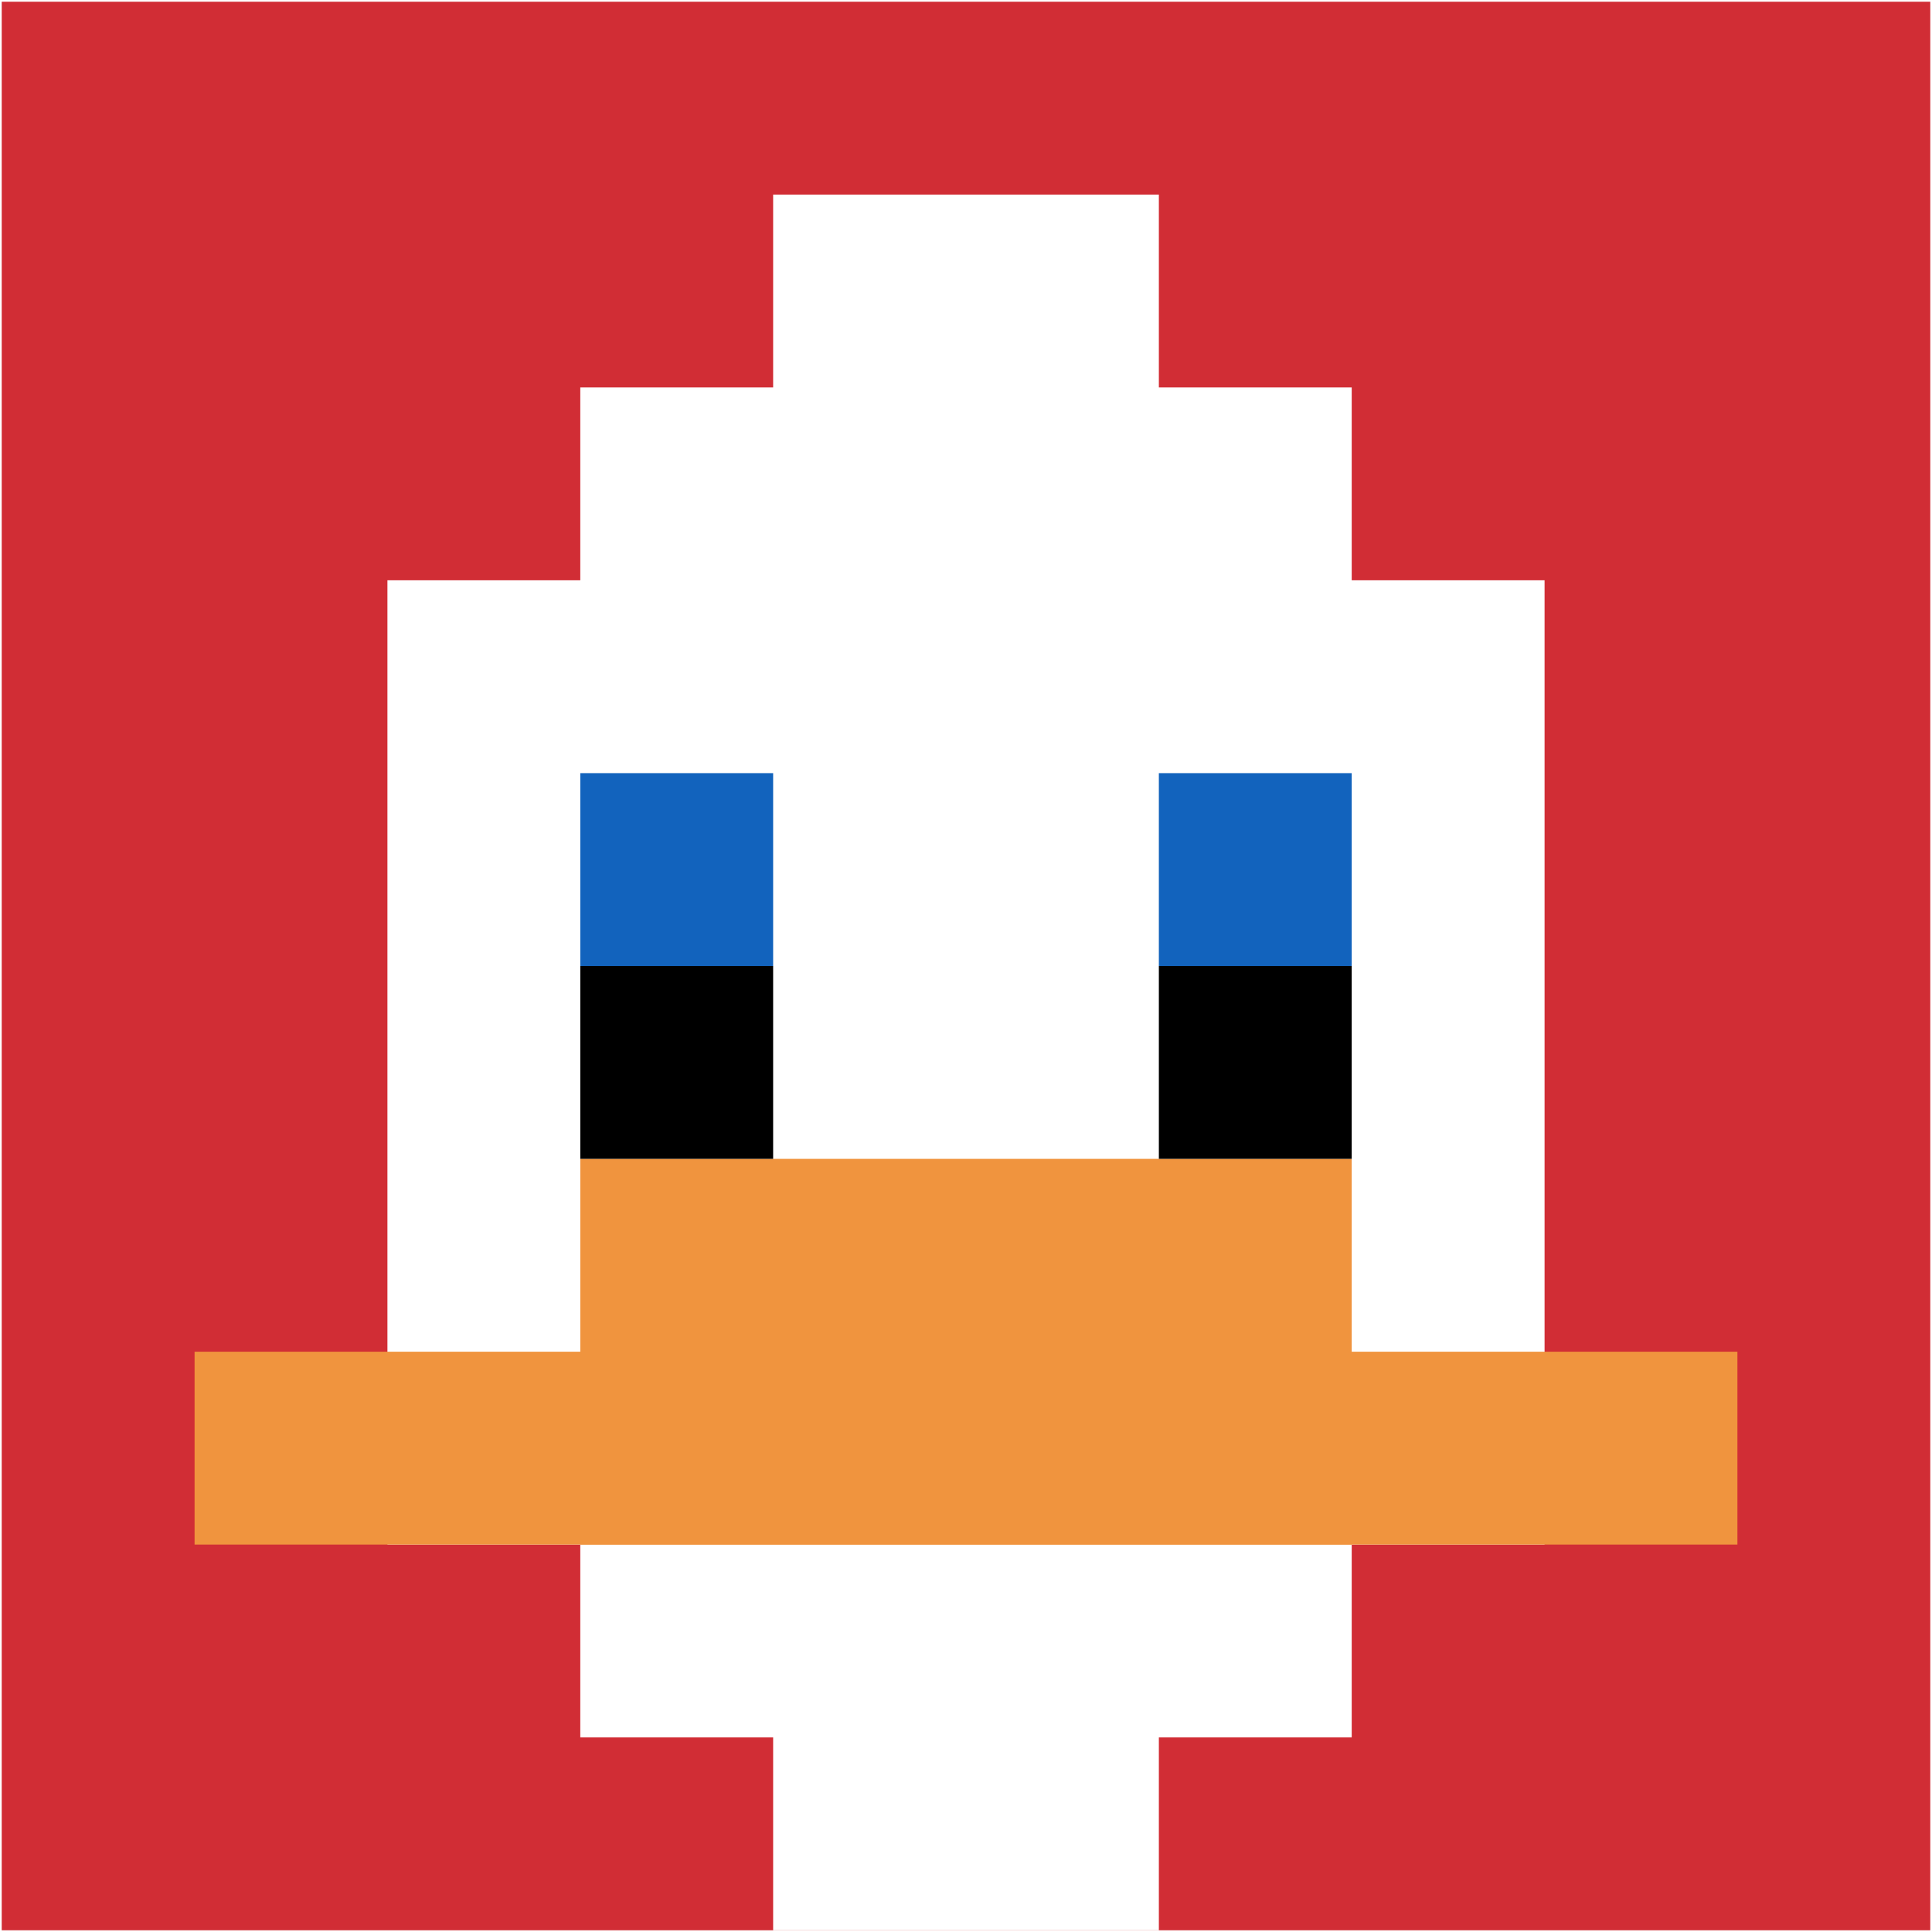
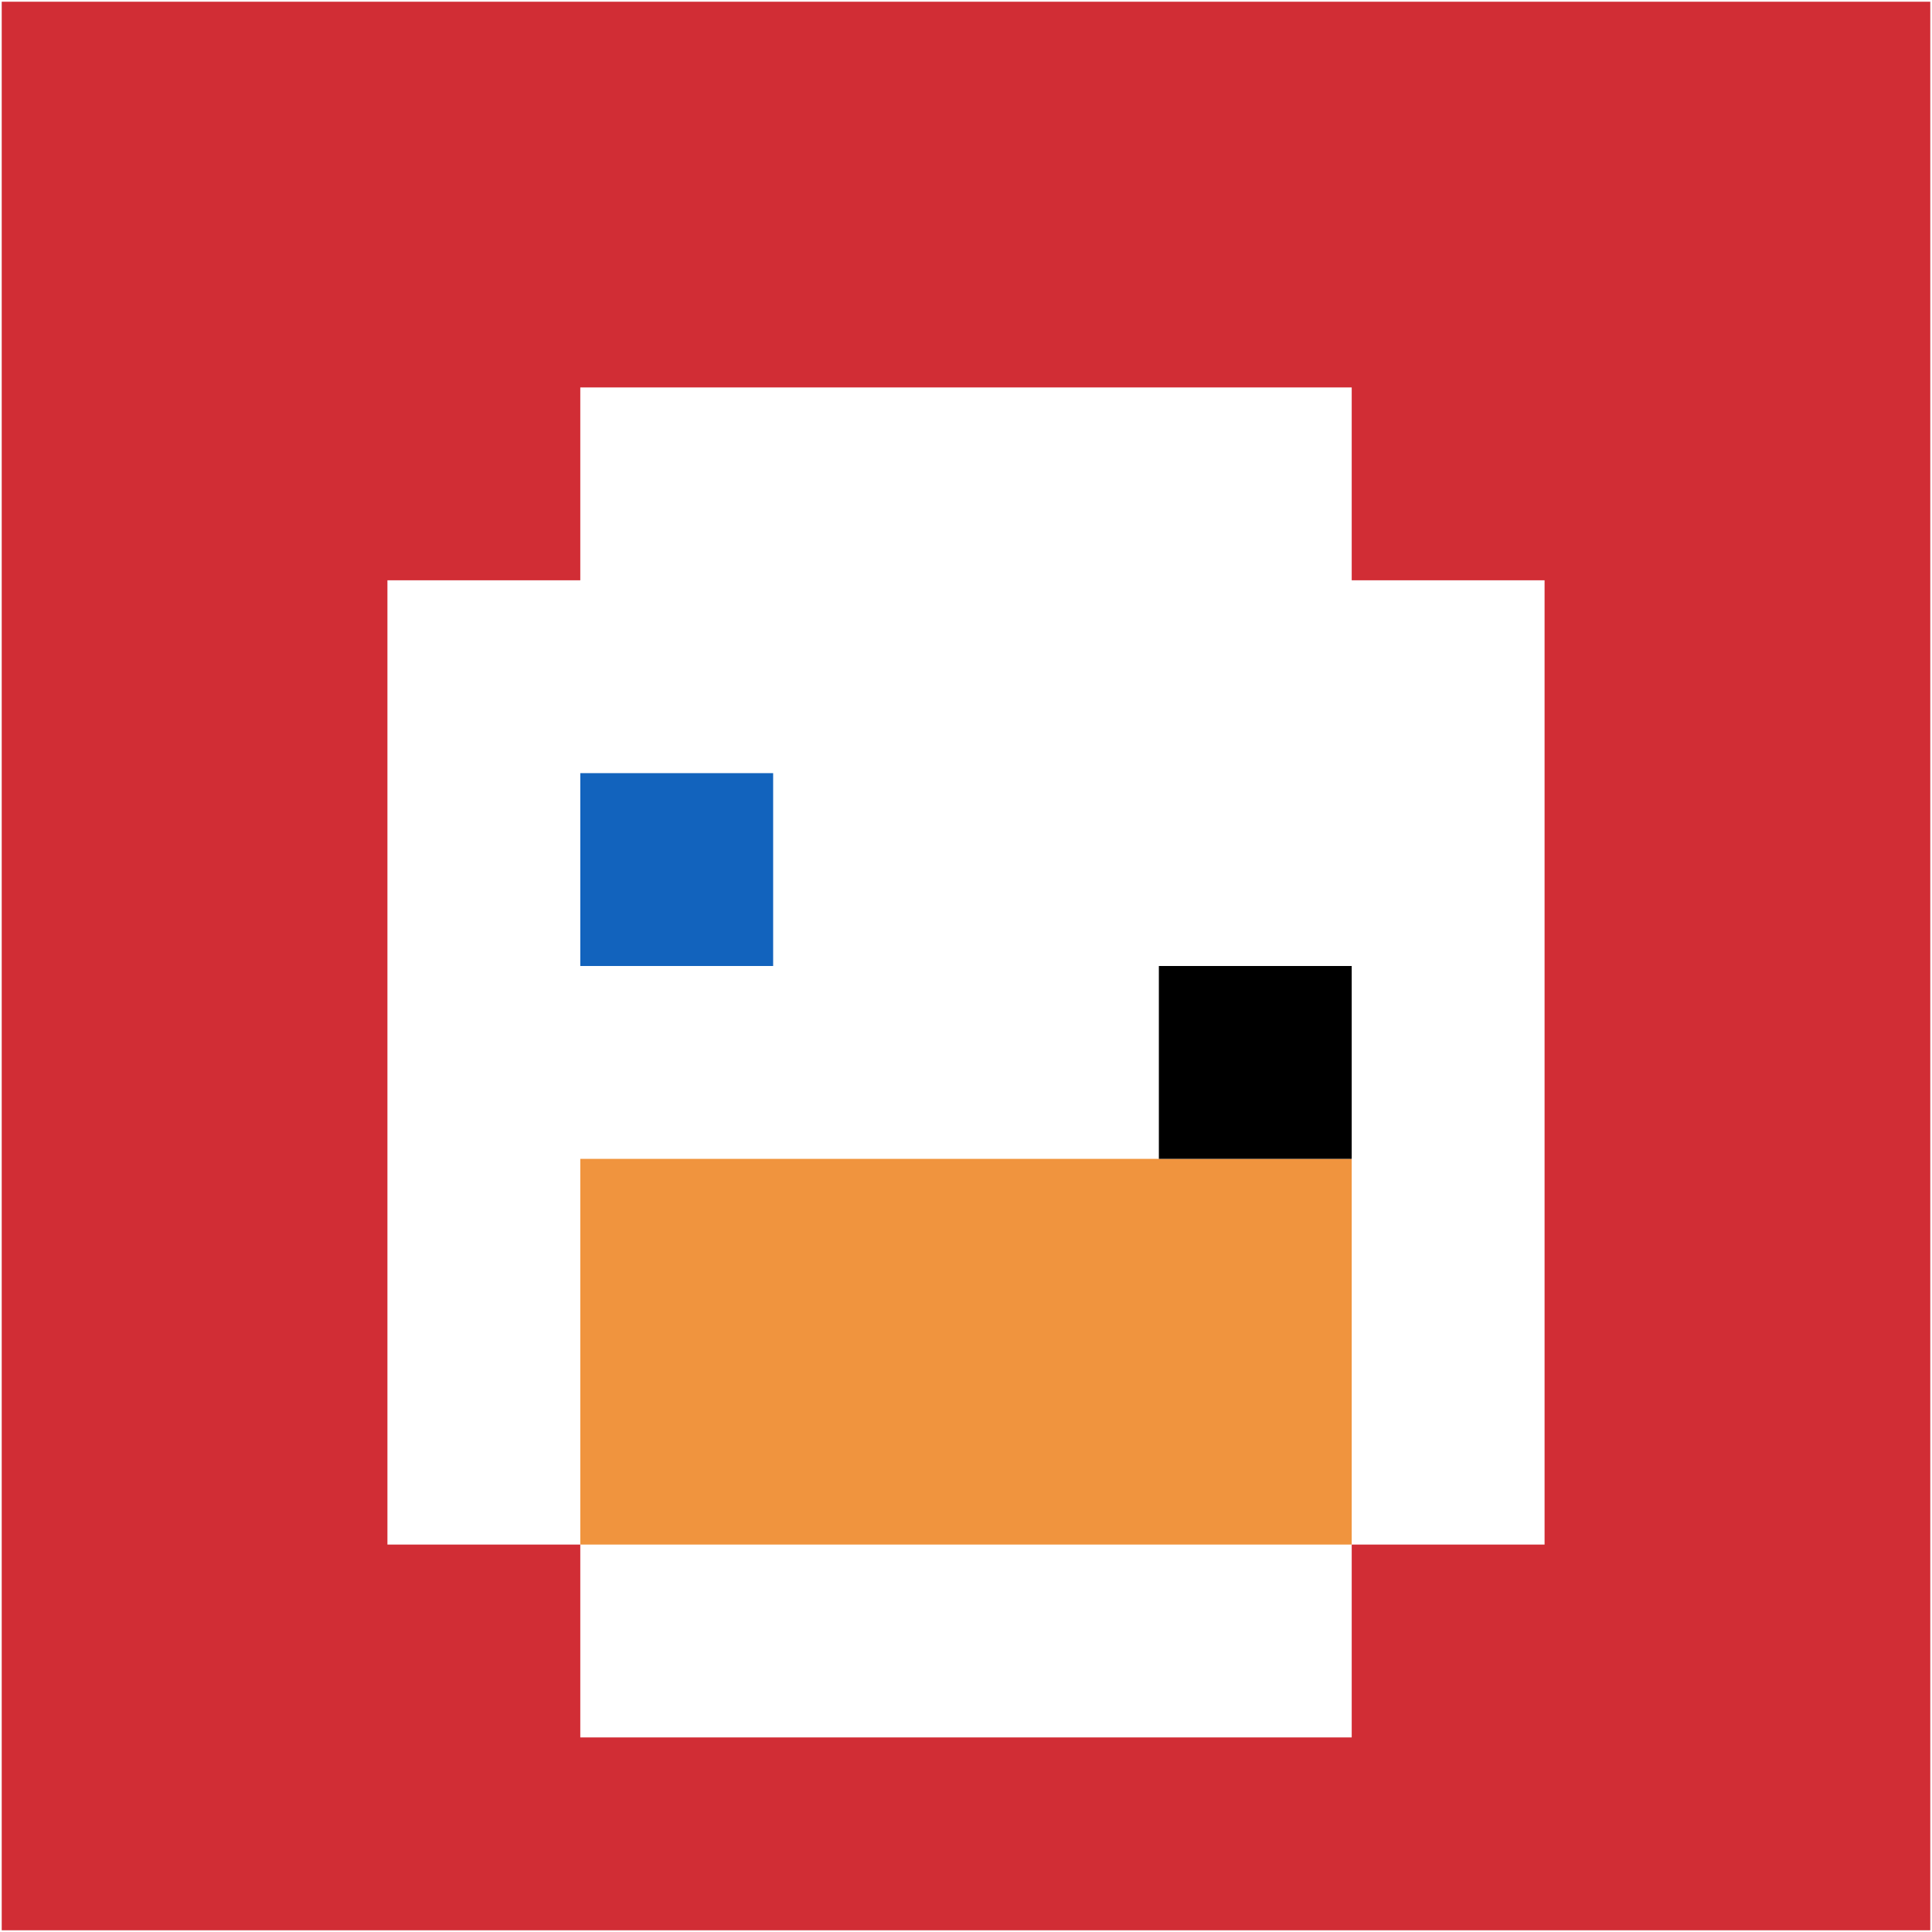
<svg xmlns="http://www.w3.org/2000/svg" version="1.1" width="1123" height="1123">
  <title>'goose-pfp-950716' by Dmitri Cherniak</title>
  <desc>seed=950716
backgroundColor=#ffffff
padding=100
innerPadding=1
timeout=2900
dimension=1
border=false
Save=function(){return n.handleSave()}
frame=49

Rendered at Wed Oct 04 2023 10:55:32 GMT+0800 (中国标准时间)
Generated in &lt;1ms
</desc>
  <defs />
  <rect width="100%" height="100%" fill="#ffffff" />
  <g>
    <g id="0-0">
      <rect x="1" y="1" height="1121" width="1121" fill="#D12D35" />
      <g>
        <rect id="1-1-3-2-4-7" x="337.3" y="225.2" width="448.4" height="784.7" fill="#ffffff" />
        <rect id="1-1-2-3-6-5" x="225.2" y="337.3" width="672.6" height="560.5" fill="#ffffff" />
-         <rect id="1-1-4-8-2-2" x="449.4" y="897.8" width="224.2" height="224.2" fill="#ffffff" />
-         <rect id="1-1-1-7-8-1" x="113.1" y="785.7" width="896.8" height="112.1" fill="#F0943E" />
        <rect id="1-1-3-6-4-2" x="337.3" y="673.6" width="448.4" height="224.2" fill="#F0943E" />
        <rect id="1-1-3-4-1-1" x="337.3" y="449.4" width="112.1" height="112.1" fill="#1263BD" />
-         <rect id="1-1-6-4-1-1" x="673.6" y="449.4" width="112.1" height="112.1" fill="#1263BD" />
-         <rect id="1-1-3-5-1-1" x="337.3" y="561.5" width="112.1" height="112.1" fill="#000000" />
        <rect id="1-1-6-5-1-1" x="673.6" y="561.5" width="112.1" height="112.1" fill="#000000" />
-         <rect id="1-1-4-1-2-2" x="449.4" y="113.1" width="224.2" height="224.2" fill="#ffffff" />
      </g>
      <rect x="1" y="1" stroke="white" stroke-width="0" height="1121" width="1121" fill="none" />
    </g>
  </g>
</svg>